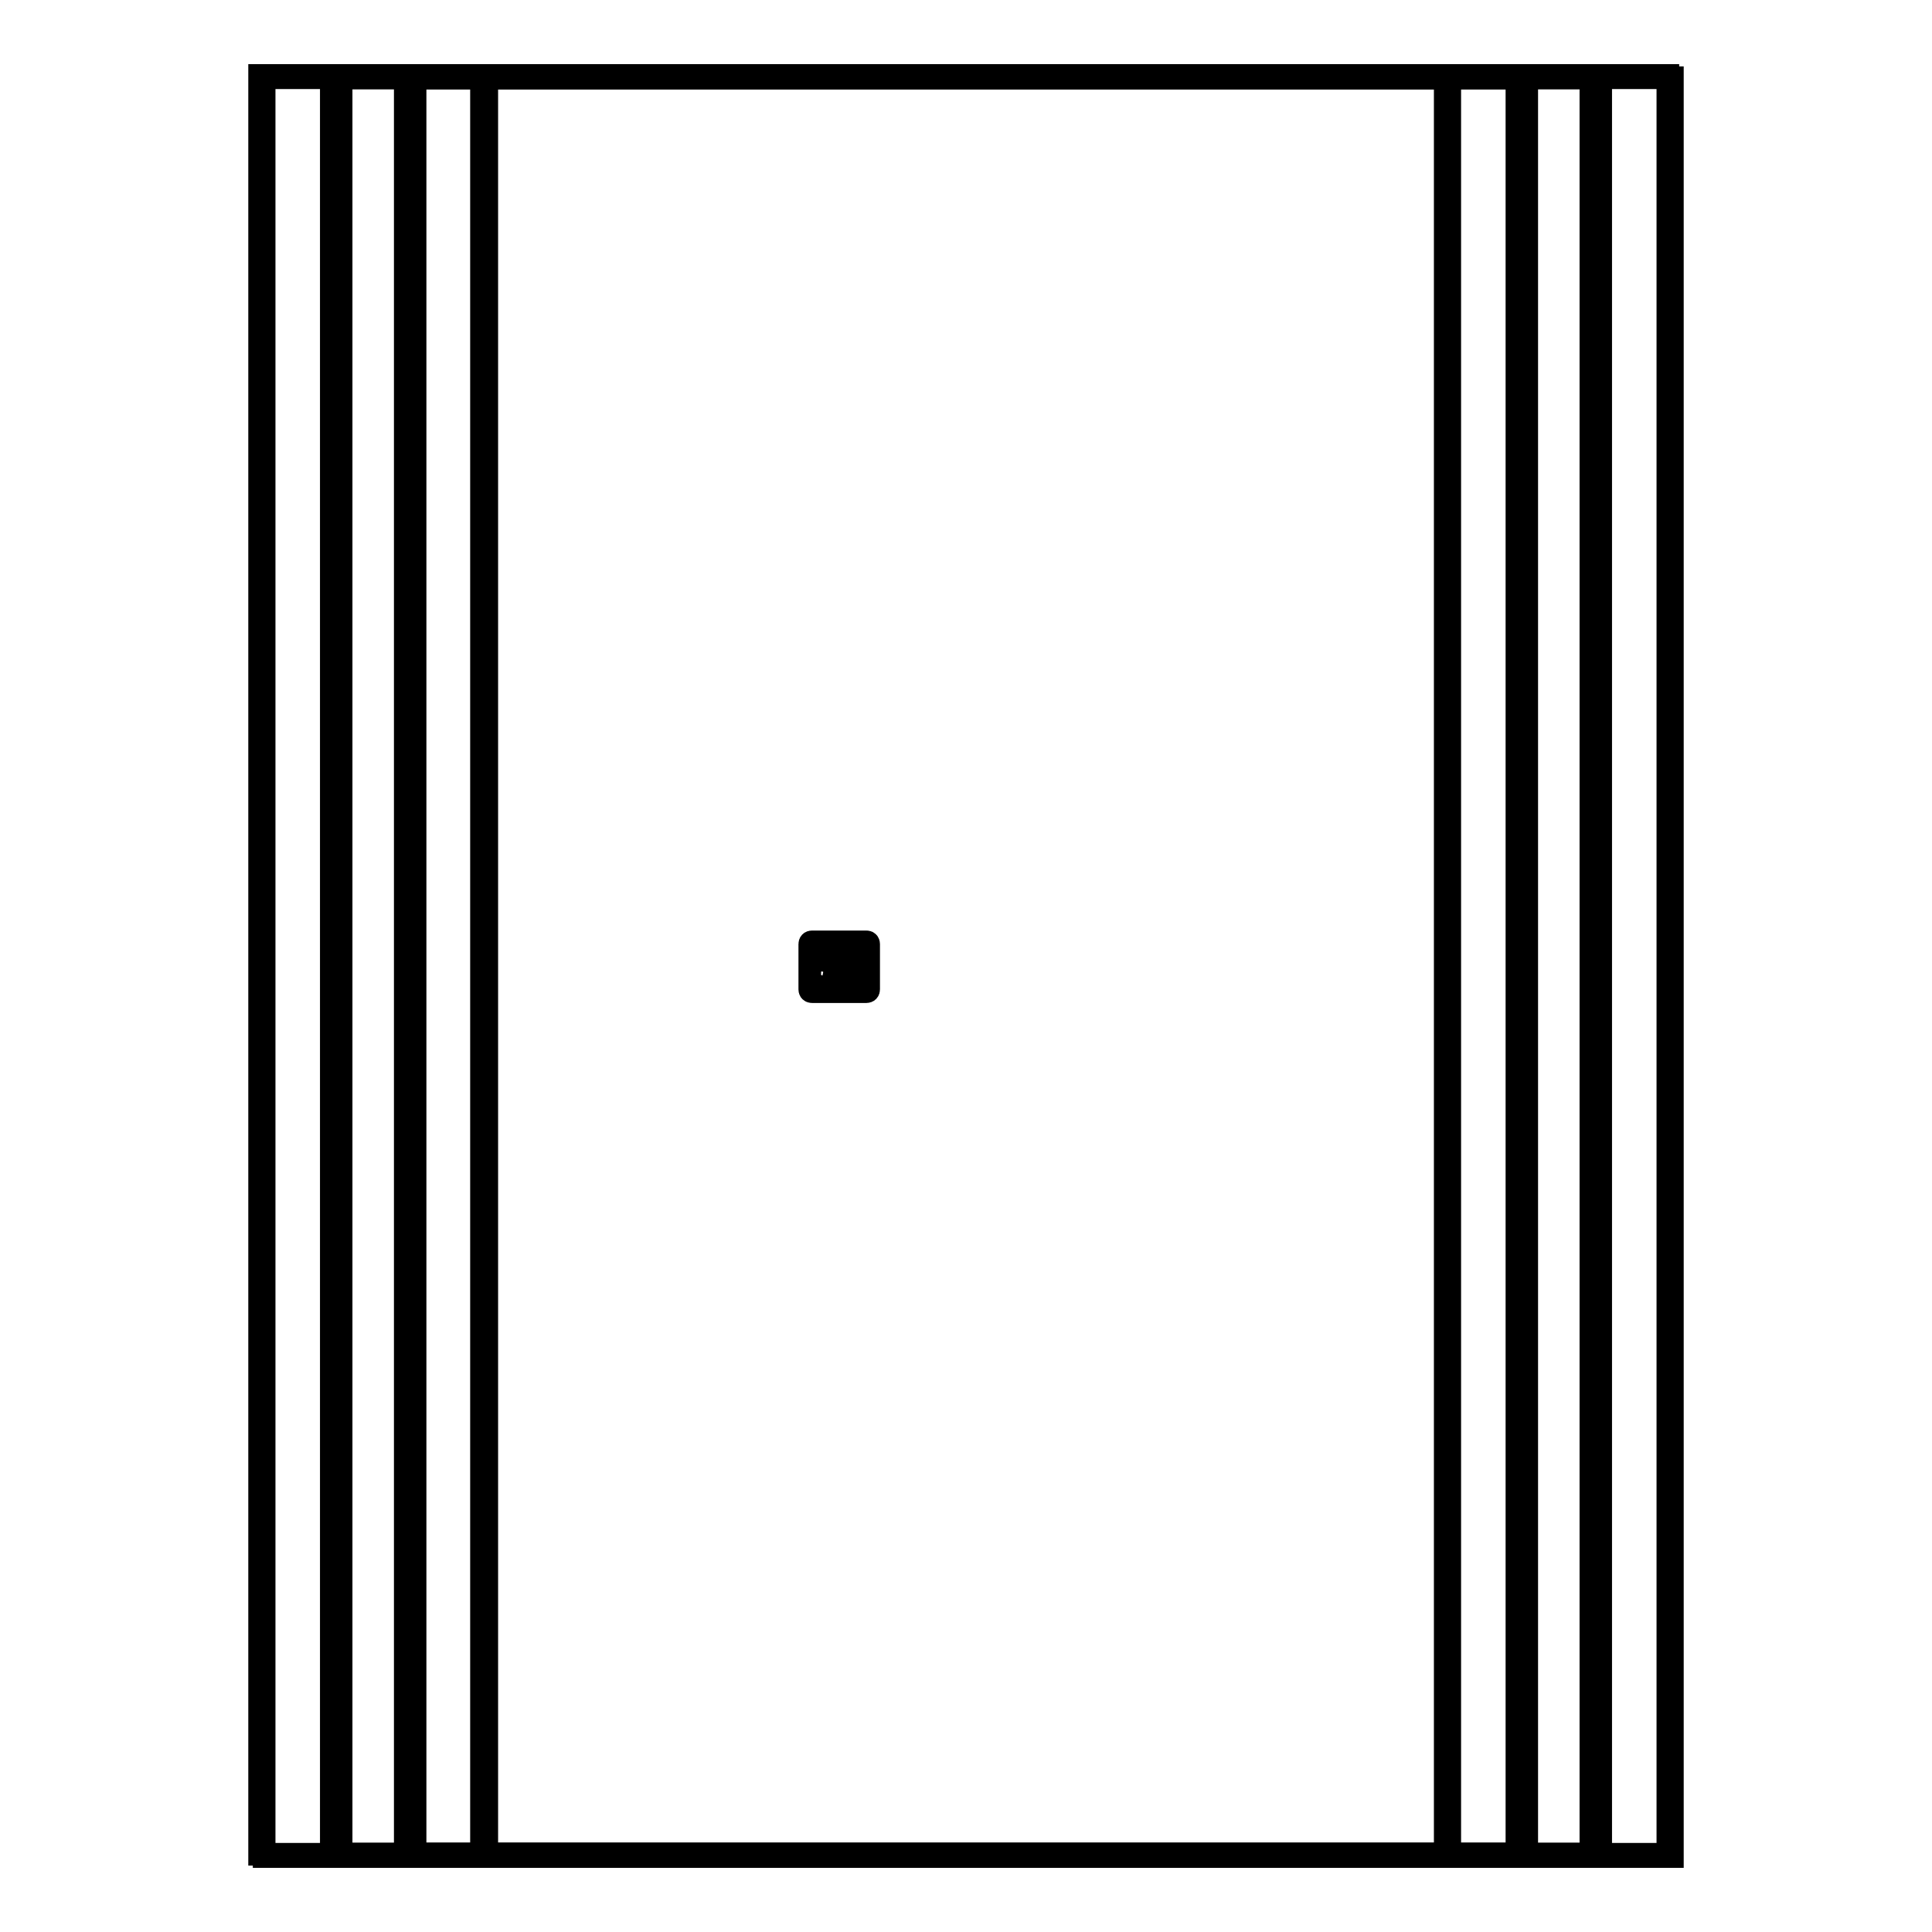
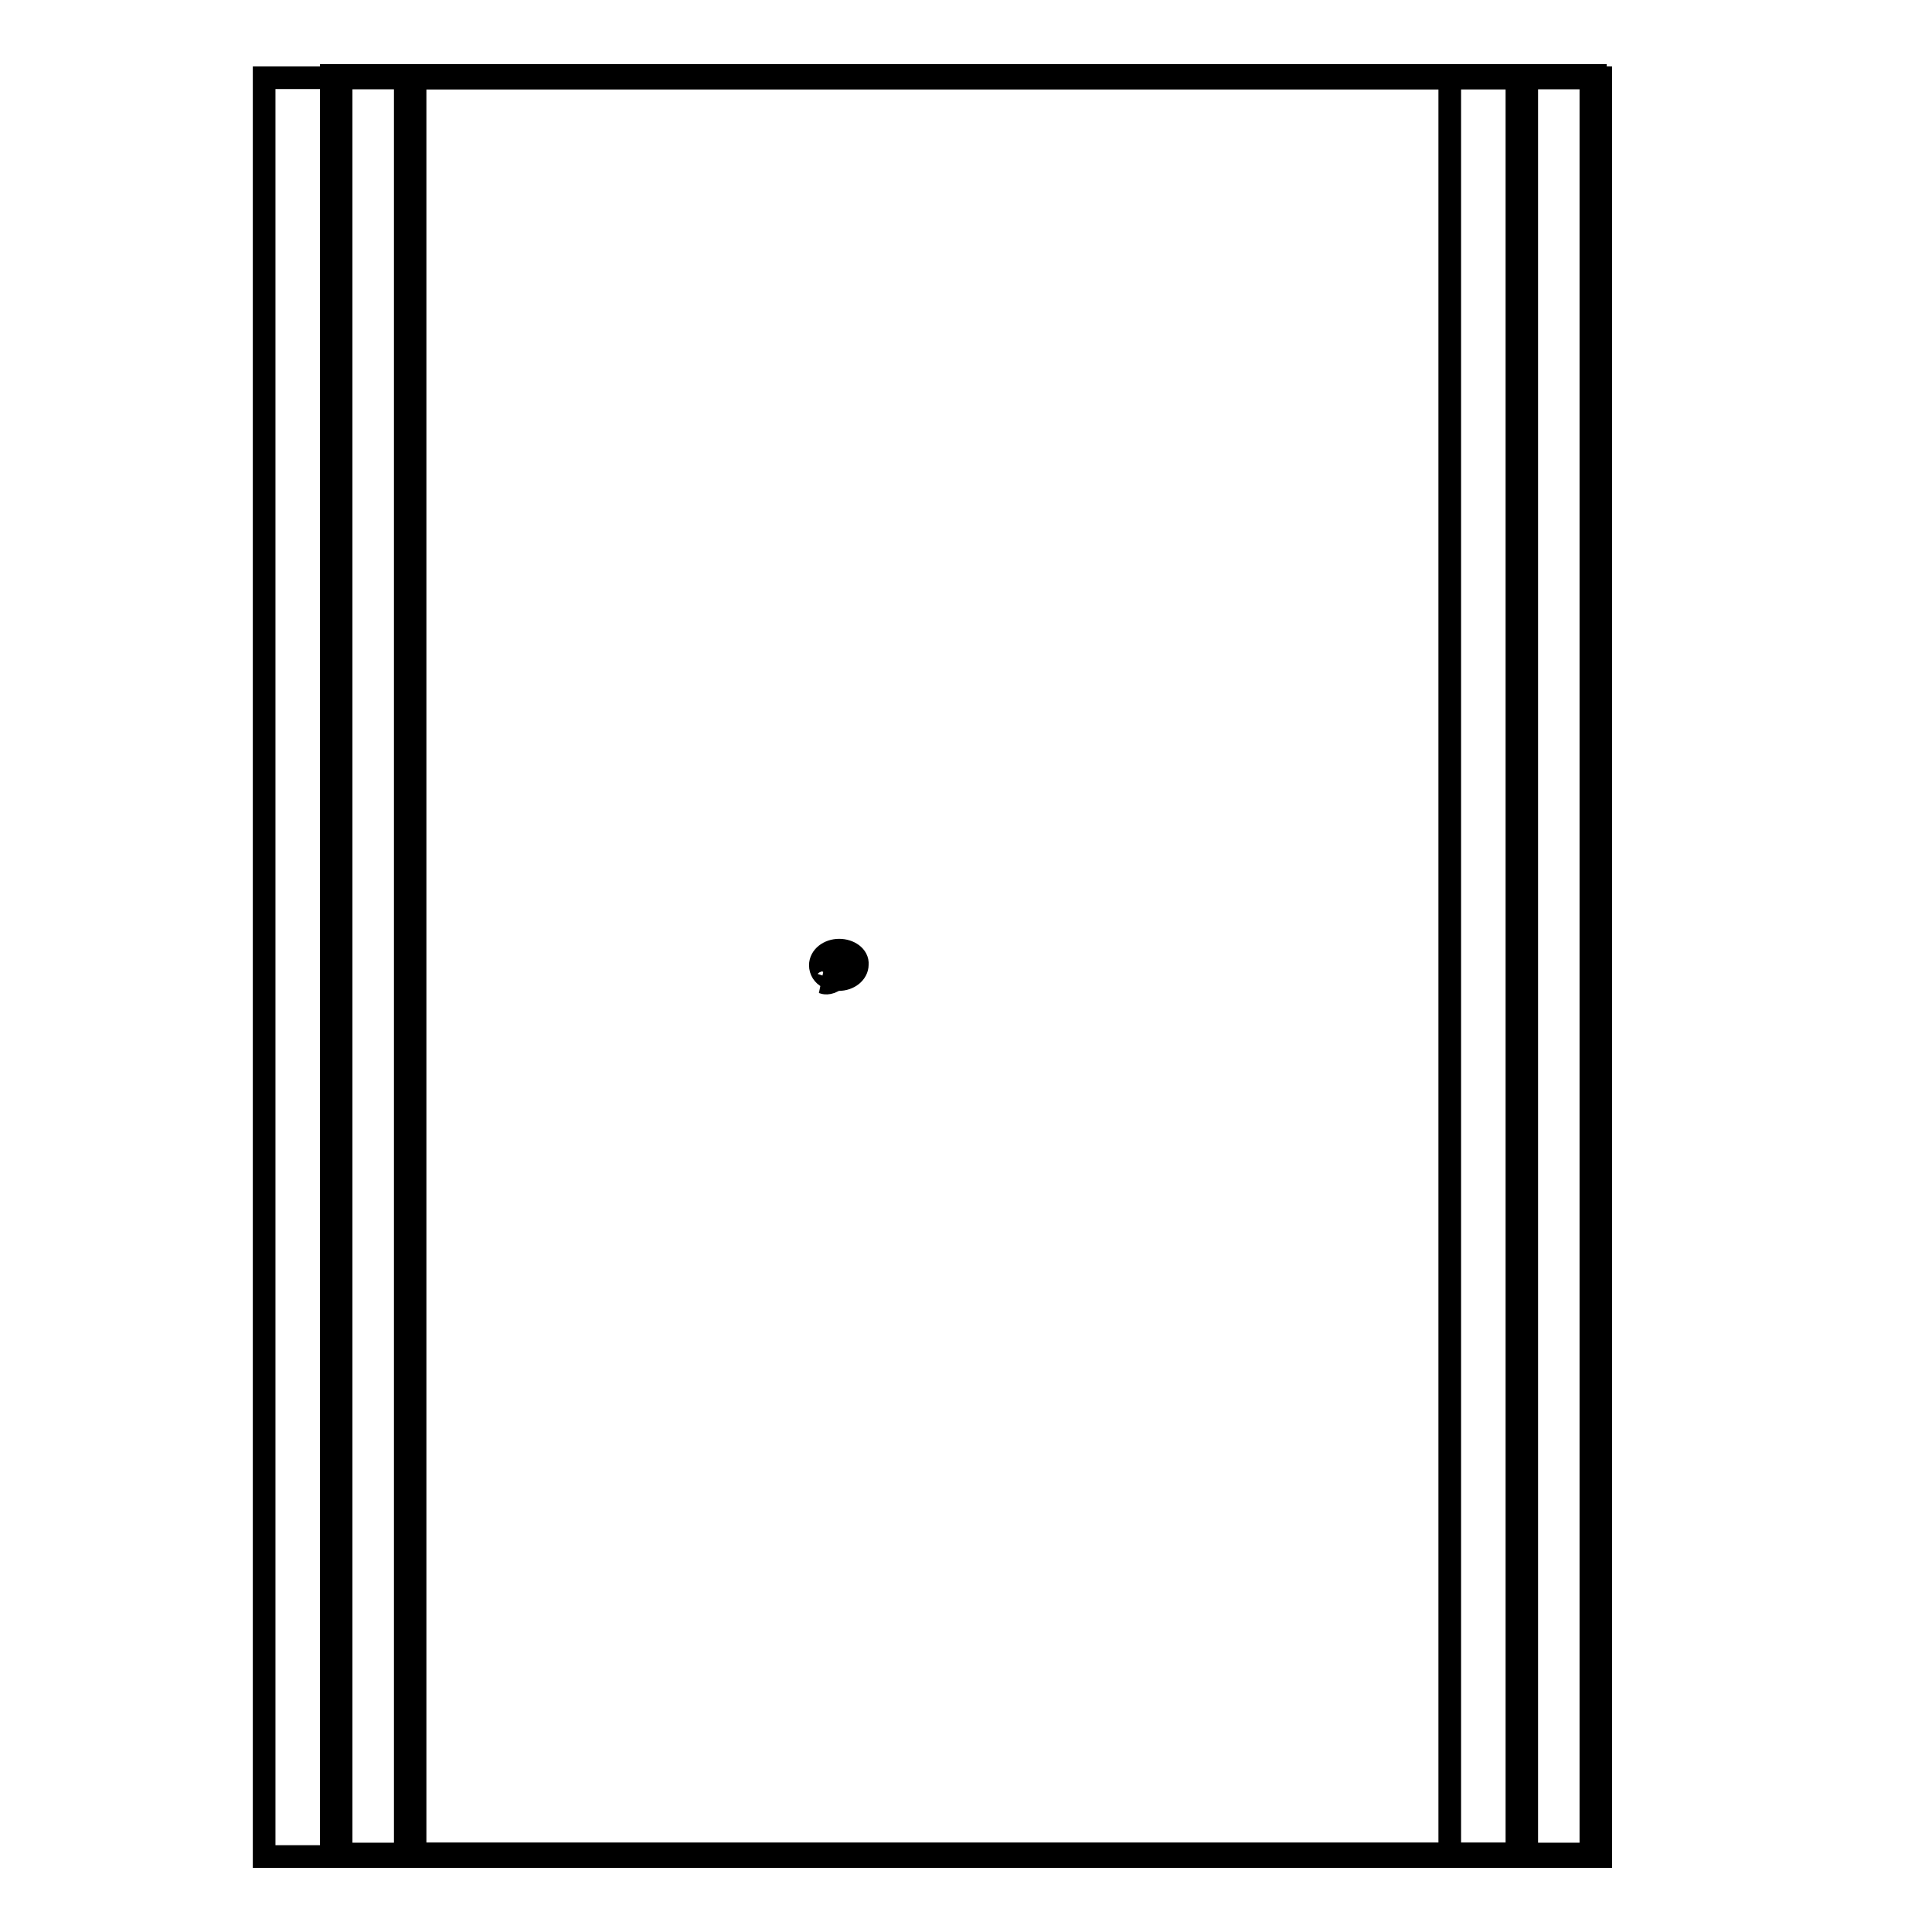
<svg xmlns="http://www.w3.org/2000/svg" version="1.1" x="0px" y="0px" viewBox="0 0 256 256" enable-background="new 0 0 256 256" xml:space="preserve">
  <g>
    <g>
      <path stroke-width="3" fill-opacity="0" stroke="#000000" d="M53.7,10h157.1v235.7H53.7V10z" />
      <path stroke-width="3" fill-opacity="0" stroke="#000000" d="M54.3,10.3h157.1V246H54.3V10.3z" />
-       <path stroke-width="3" fill-opacity="0" stroke="#000000" d="M63.8,10H221v235.7H63.8V10z" />
-       <path stroke-width="3" fill-opacity="0" stroke="#000000" d="M64.5,10.3h157.1V246H64.5V10.3z" />
      <path stroke-width="3" fill-opacity="0" stroke="#000000" d="M44.1,10h157.1v235.7H44.1V10z" />
-       <path stroke-width="3" fill-opacity="0" stroke="#000000" d="M44.8,10.3h157.1V246H44.8V10.3z" />
-       <path stroke-width="3" fill-opacity="0" stroke="#000000" d="M54.3,10h157.1v235.7H54.3V10z" />
+       <path stroke-width="3" fill-opacity="0" stroke="#000000" d="M54.3,10h157.1v235.7H54.3V10" />
      <path stroke-width="3" fill-opacity="0" stroke="#000000" d="M55,10.3h157.1V246H55V10.3z" />
      <path stroke-width="3" fill-opacity="0" stroke="#000000" d="M43.9,10H201v235.7H43.9V10z" />
      <path stroke-width="3" fill-opacity="0" stroke="#000000" d="M44.5,10.3h157.1V246H44.5V10.3z" />
      <path stroke-width="3" fill-opacity="0" stroke="#000000" d="M54.1,10h157.1v235.7H54.1V10z" />
      <path stroke-width="3" fill-opacity="0" stroke="#000000" d="M54.7,10.3h157.1V246H54.7V10.3z" />
-       <path stroke-width="3" fill-opacity="0" stroke="#000000" d="M115.1,131.1c0,0.2-0.1,0.3-0.3,0.3h-7.2c-0.2,0-0.3-0.1-0.3-0.3v-6c0-0.2,0.1-0.3,0.3-0.3h7.2c0.2,0,0.3,0.1,0.3,0.3V131.1z" />
-       <path stroke-width="3" fill-opacity="0" stroke="#000000" d="M34.4,10h157.1v235.7H34.4V10z" />
      <path stroke-width="3" fill-opacity="0" stroke="#000000" d="M35,10.3h157.1V246H35V10.3z" />
      <path stroke-width="3" fill-opacity="0" stroke="#000000" d="M44.6,10h157.1v235.7H44.6V10z" />
      <path stroke-width="3" fill-opacity="0" stroke="#000000" d="M45.2,10.3h157.1V246H45.2V10.3z" />
      <path stroke-width="3" fill-opacity="0" stroke="#000000" d="M111.2,125.9c-1.4,0-2.5,0.9-2.5,2c0,0.7,0.4,1.3,1,1.6c-0.1,0.3-0.2,0.7-0.6,0.7c0,0,0.7,0.3,1.6-0.4c0.1,0,0.3,0,0.4,0c1.4,0,2.5-0.9,2.5-2C113.7,126.7,112.5,125.9,111.2,125.9z" />
      <path stroke-width="3" fill-opacity="0" stroke="#000000" d="M111.3,128.6H111v0.4h0.4V128.6z M111.3,128.3c0-0.1,0-0.2,0.2-0.3c0.2-0.1,0.3-0.3,0.3-0.5c0-0.3-0.2-0.5-0.6-0.5c-0.4,0-0.7,0.2-0.7,0.6l0.4,0.1c0-0.2,0.1-0.3,0.3-0.3c0.1,0,0.2,0.1,0.2,0.2c0,0.1-0.1,0.2-0.2,0.3c-0.2,0.1-0.2,0.2-0.2,0.4c0,0,0,0.1,0,0.1L111.3,128.3C111.3,128.4,111.3,128.4,111.3,128.3L111.3,128.3z" />
    </g>
  </g>
</svg>